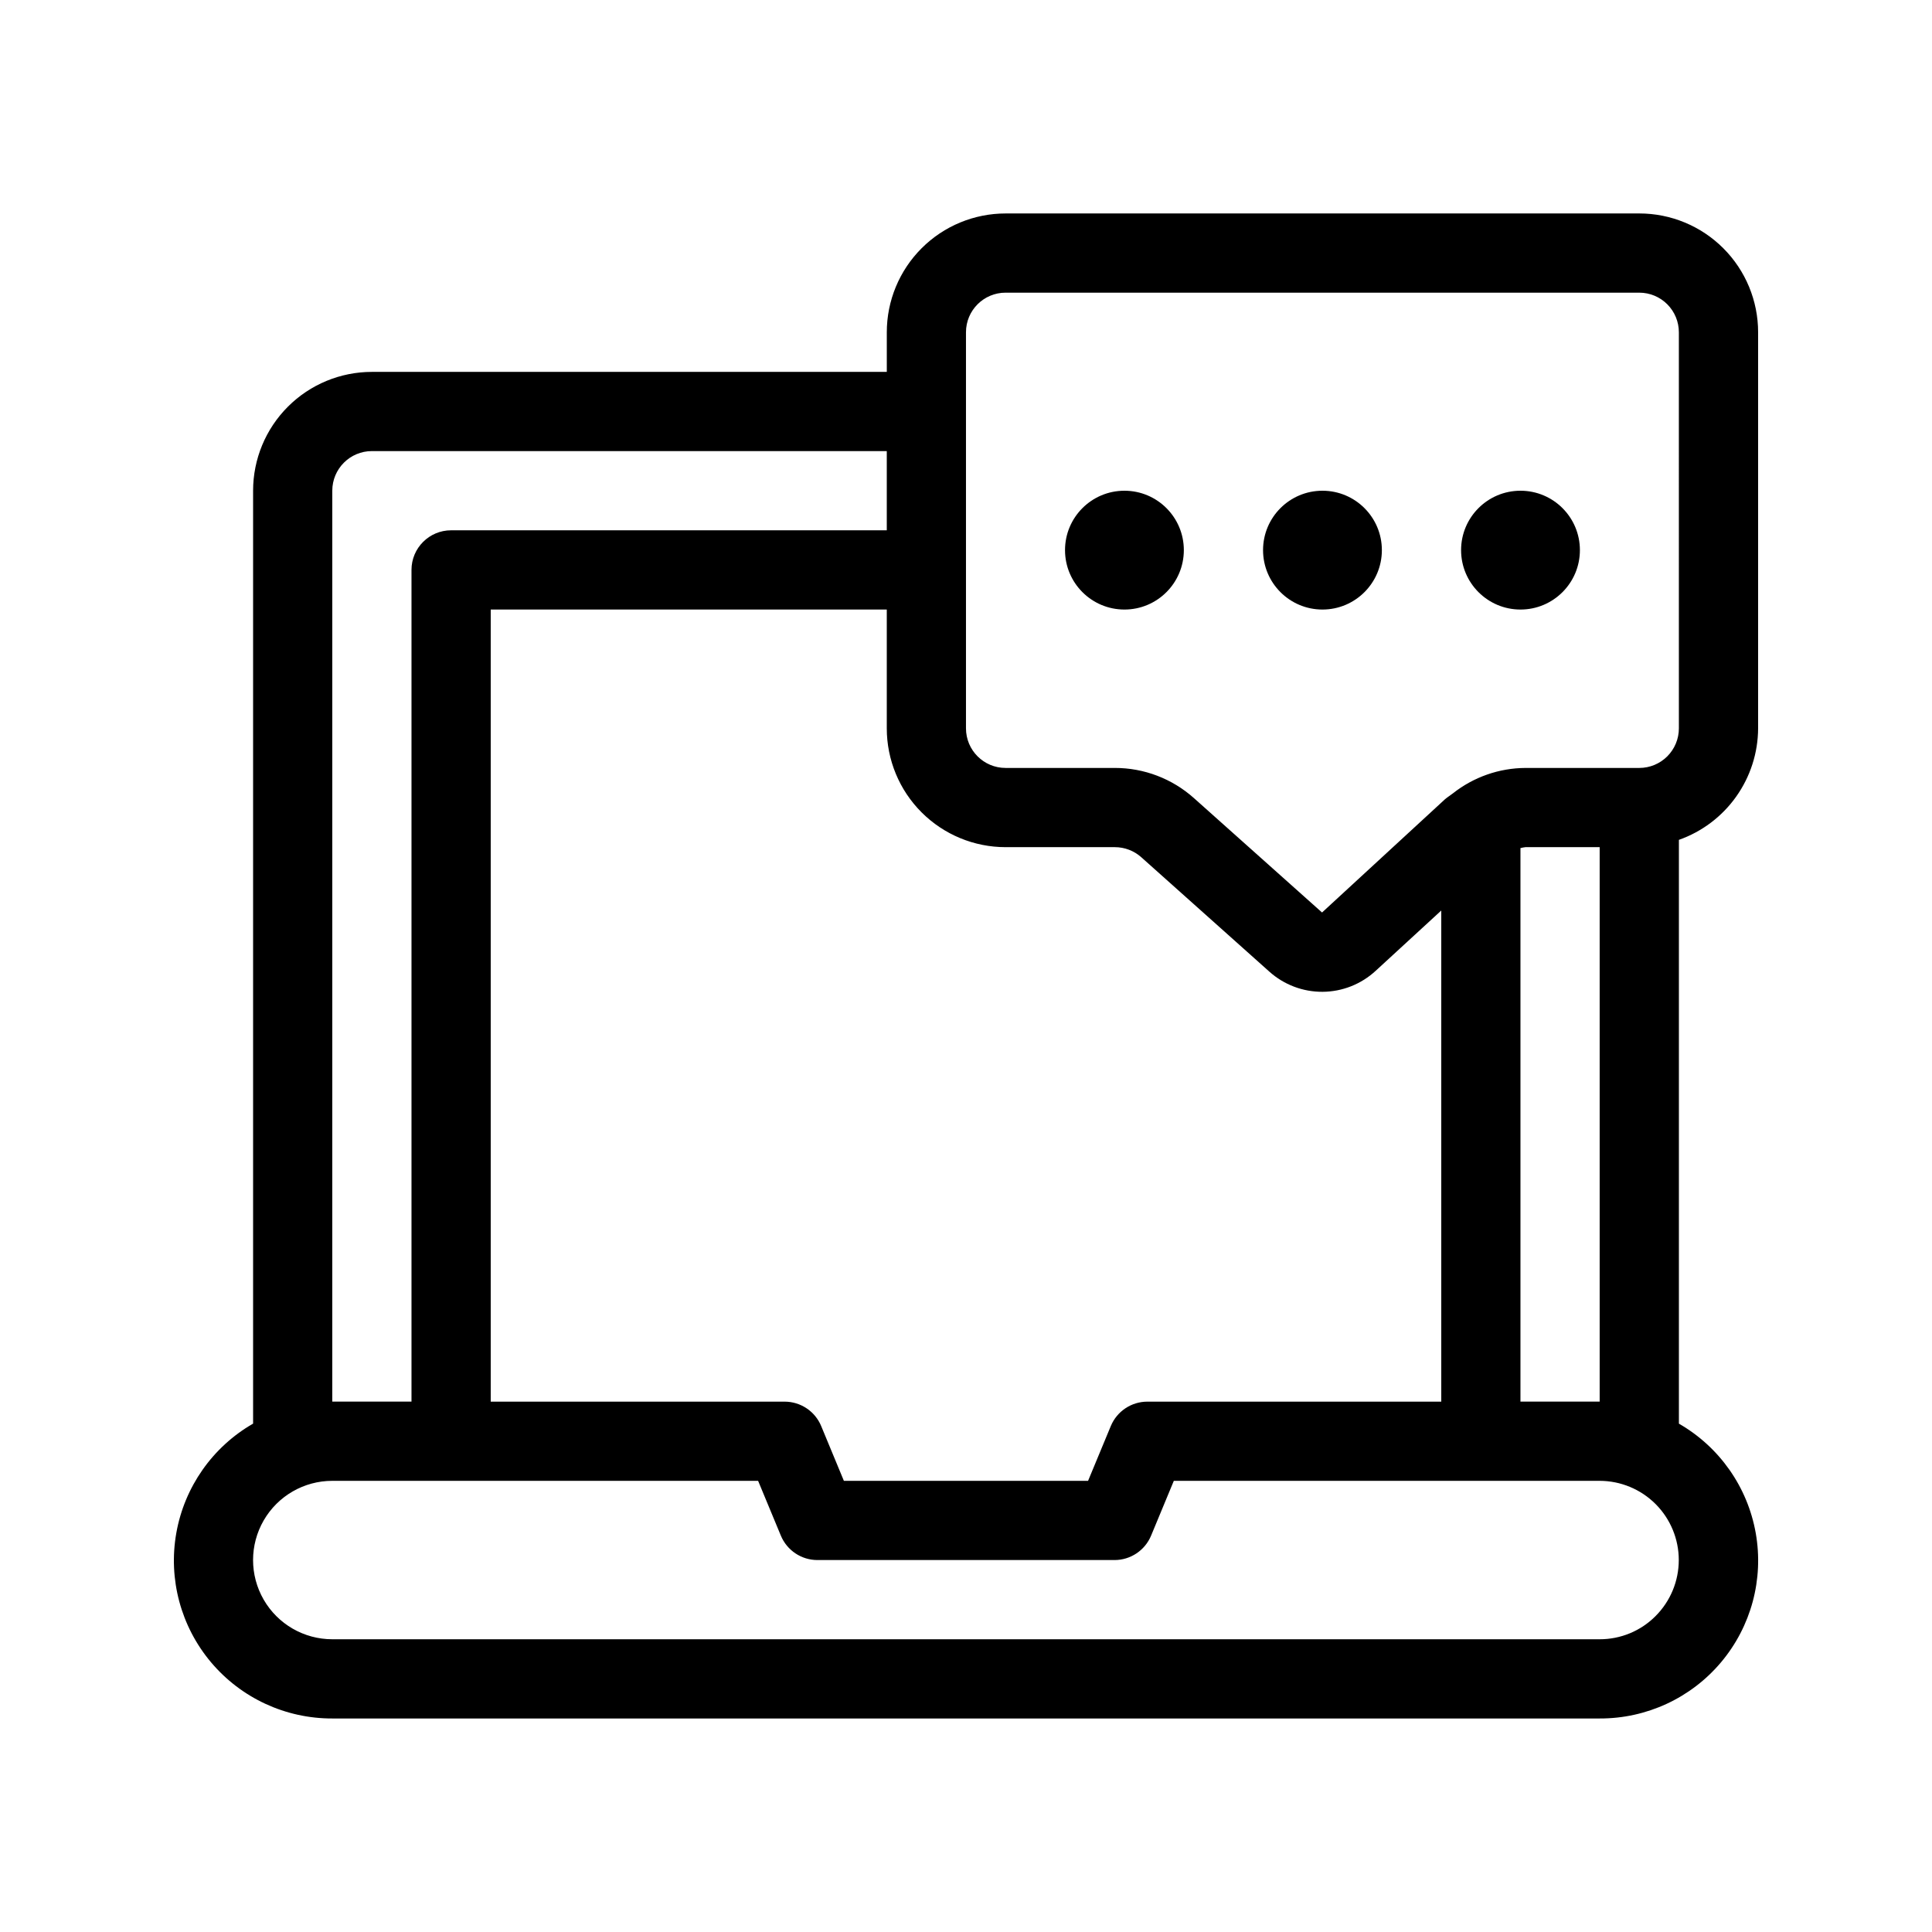
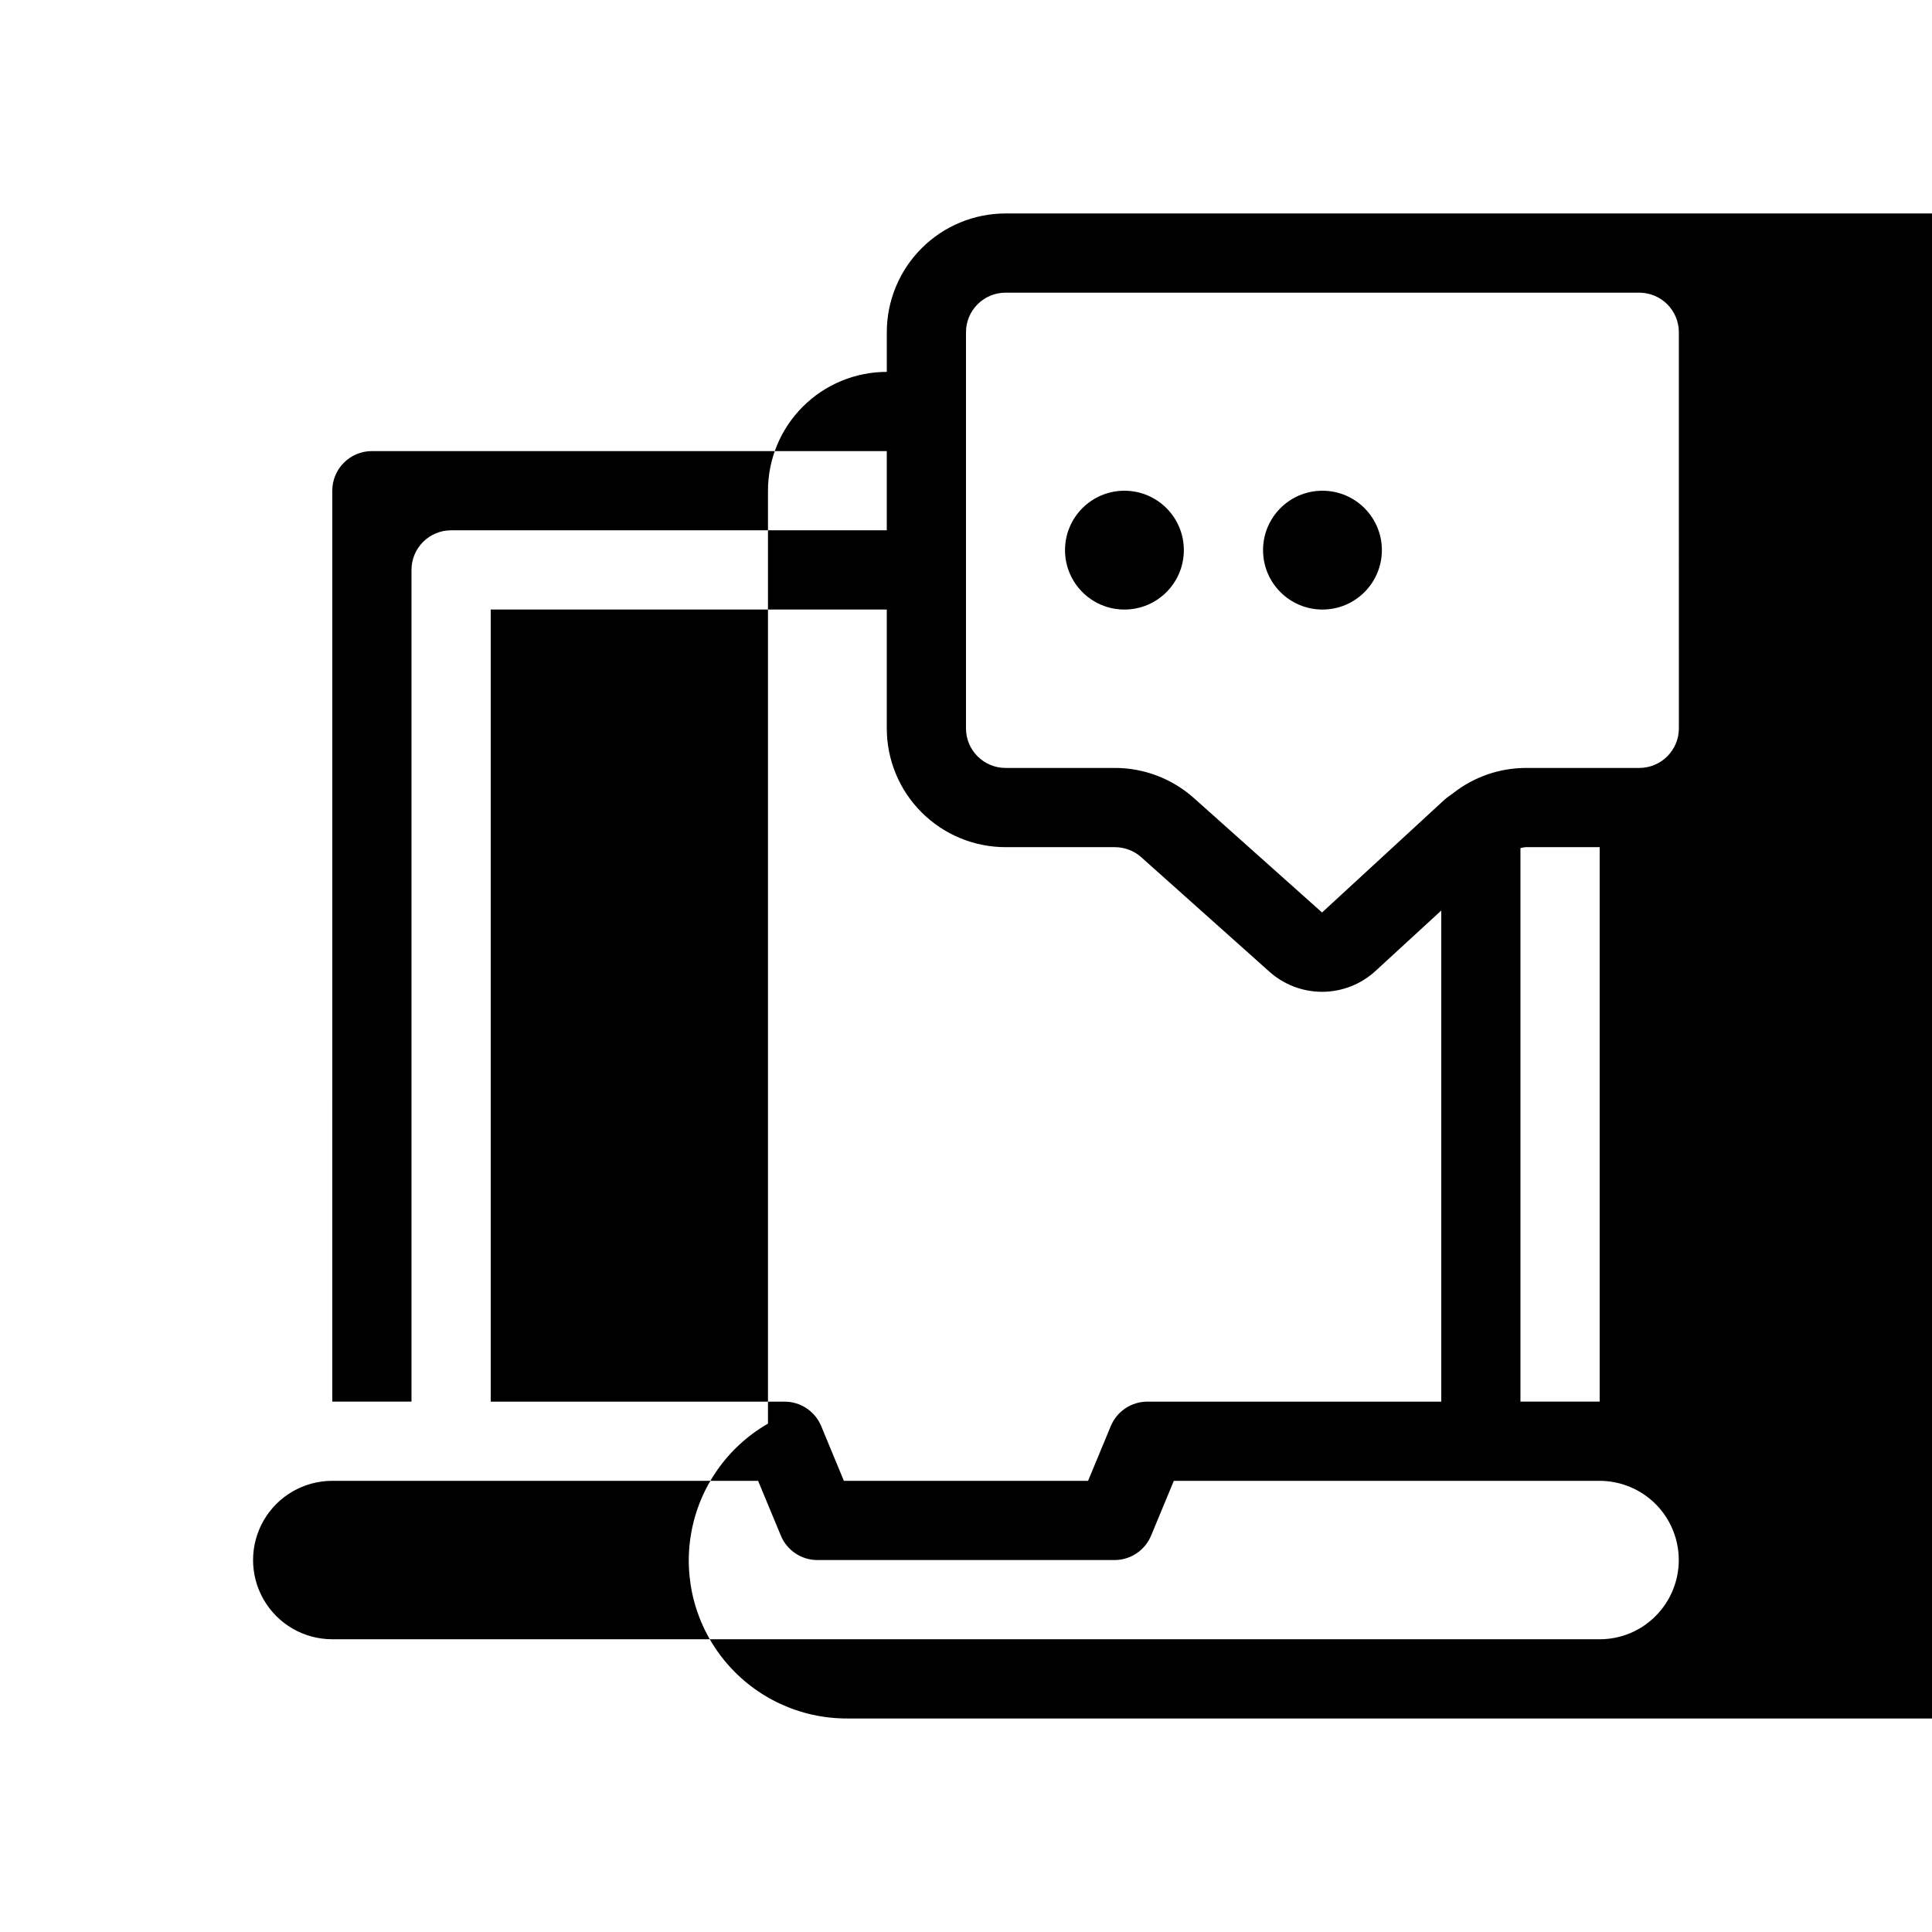
<svg xmlns="http://www.w3.org/2000/svg" fill="#000000" width="800px" height="800px" version="1.1" viewBox="144 144 512 512">
  <g>
-     <path d="m578.43 200.57h-167.93c-8.352 0-16.363 3.316-22.266 9.223-5.906 5.906-9.223 13.914-9.223 22.266v10.496h-136.45c-8.352 0-16.359 3.316-22.266 9.223s-9.223 13.914-9.223 22.266v247.23c-10.746 6.18-18.199 16.805-20.352 29.012-2.156 12.207 1.211 24.738 9.191 34.223 7.981 9.484 19.758 14.945 32.152 14.906h335.87c12.398 0.043 24.176-5.41 32.16-14.895s11.352-22.02 9.195-34.23c-2.156-12.207-9.613-22.832-20.363-29.008v-154.71c6.121-2.16 11.422-6.164 15.176-11.453 3.758-5.289 5.789-11.613 5.816-18.102v-104.96c0-8.352-3.316-16.359-9.223-22.266-5.902-5.906-13.914-9.223-22.266-9.223zm-52.48 314.88h-77.879c-4.246 0-8.074 2.555-9.699 6.477l-6.023 14.516h-64.707l-6.016-14.516c-1.625-3.922-5.453-6.477-9.699-6.477h-77.879v-209.92h104.96v31.488c0 8.352 3.316 16.359 9.223 22.266 5.902 5.902 13.914 9.223 22.266 9.223h28.957c2.578 0 5.066 0.949 6.992 2.664l33.934 30.312c3.879 3.484 8.922 5.394 14.137 5.356s10.227-2.023 14.055-5.566l17.379-15.973zm-293.89-241.41c0-5.797 4.699-10.496 10.496-10.496h136.45v20.992h-115.46c-5.797 0-10.496 4.699-10.496 10.496v220.41h-20.992zm350.7 298.22c-3.922 3.953-9.262 6.172-14.832 6.16h-335.87c-7.5 0-14.43-4-18.18-10.496-3.75-6.492-3.75-14.496 0-20.992 3.75-6.492 10.68-10.496 18.18-10.496h112.85l6.023 14.516 0.004 0.004c1.625 3.918 5.453 6.477 9.695 6.473h78.723c4.246 0.004 8.07-2.555 9.699-6.473l6.023-14.52h112.85c5.562 0.008 10.895 2.223 14.828 6.156 3.93 3.938 6.141 9.27 6.141 14.832s-2.207 10.898-6.137 14.836zm-35.824-56.816v-146.69c0.441-0.117 0.891-0.199 1.344-0.25h19.648v146.94zm41.984-178.43v0.004c0 2.781-1.105 5.453-3.074 7.422s-4.637 3.074-7.422 3.074h-30.145c-6.992 0.031-13.773 2.41-19.258 6.746-0.684 0.535-1.418 0.977-2.098 1.562l-32.57 30-33.934-30.301c-5.773-5.164-13.25-8.02-20.992-8.008h-28.938c-5.797 0-10.496-4.699-10.496-10.496v-104.96c0-5.797 4.699-10.496 10.496-10.496h167.93c2.785 0 5.453 1.105 7.422 3.074s3.074 4.637 3.074 7.422z" />
+     <path d="m578.43 200.57h-167.93c-8.352 0-16.363 3.316-22.266 9.223-5.906 5.906-9.223 13.914-9.223 22.266v10.496c-8.352 0-16.359 3.316-22.266 9.223s-9.223 13.914-9.223 22.266v247.23c-10.746 6.18-18.199 16.805-20.352 29.012-2.156 12.207 1.211 24.738 9.191 34.223 7.981 9.484 19.758 14.945 32.152 14.906h335.87c12.398 0.043 24.176-5.41 32.16-14.895s11.352-22.02 9.195-34.23c-2.156-12.207-9.613-22.832-20.363-29.008v-154.71c6.121-2.16 11.422-6.164 15.176-11.453 3.758-5.289 5.789-11.613 5.816-18.102v-104.96c0-8.352-3.316-16.359-9.223-22.266-5.902-5.906-13.914-9.223-22.266-9.223zm-52.48 314.88h-77.879c-4.246 0-8.074 2.555-9.699 6.477l-6.023 14.516h-64.707l-6.016-14.516c-1.625-3.922-5.453-6.477-9.699-6.477h-77.879v-209.92h104.96v31.488c0 8.352 3.316 16.359 9.223 22.266 5.902 5.902 13.914 9.223 22.266 9.223h28.957c2.578 0 5.066 0.949 6.992 2.664l33.934 30.312c3.879 3.484 8.922 5.394 14.137 5.356s10.227-2.023 14.055-5.566l17.379-15.973zm-293.89-241.41c0-5.797 4.699-10.496 10.496-10.496h136.45v20.992h-115.46c-5.797 0-10.496 4.699-10.496 10.496v220.41h-20.992zm350.7 298.22c-3.922 3.953-9.262 6.172-14.832 6.16h-335.87c-7.5 0-14.43-4-18.18-10.496-3.75-6.492-3.75-14.496 0-20.992 3.75-6.492 10.68-10.496 18.18-10.496h112.85l6.023 14.516 0.004 0.004c1.625 3.918 5.453 6.477 9.695 6.473h78.723c4.246 0.004 8.07-2.555 9.699-6.473l6.023-14.52h112.85c5.562 0.008 10.895 2.223 14.828 6.156 3.93 3.938 6.141 9.27 6.141 14.832s-2.207 10.898-6.137 14.836zm-35.824-56.816v-146.69c0.441-0.117 0.891-0.199 1.344-0.25h19.648v146.94zm41.984-178.43v0.004c0 2.781-1.105 5.453-3.074 7.422s-4.637 3.074-7.422 3.074h-30.145c-6.992 0.031-13.773 2.41-19.258 6.746-0.684 0.535-1.418 0.977-2.098 1.562l-32.57 30-33.934-30.301c-5.773-5.164-13.25-8.02-20.992-8.008h-28.938c-5.797 0-10.496-4.699-10.496-10.496v-104.96c0-5.797 4.699-10.496 10.496-10.496h167.93c2.785 0 5.453 1.105 7.422 3.074s3.074 4.637 3.074 7.422z" />
    <path d="m510.21 289.79c0 8.695-7.051 15.746-15.746 15.746-8.691 0-15.742-7.051-15.742-15.746 0-8.695 7.051-15.742 15.742-15.742 8.695 0 15.746 7.047 15.746 15.742" />
    <path d="m457.73 289.79c0 8.695-7.047 15.746-15.742 15.746s-15.746-7.051-15.746-15.746c0-8.695 7.051-15.742 15.746-15.742s15.742 7.047 15.742 15.742" />
-     <path d="m562.69 289.79c0 8.695-7.051 15.746-15.746 15.746-8.695 0-15.742-7.051-15.742-15.746 0-8.695 7.047-15.742 15.742-15.742 8.695 0 15.746 7.047 15.746 15.742" />
  </g>
</svg>